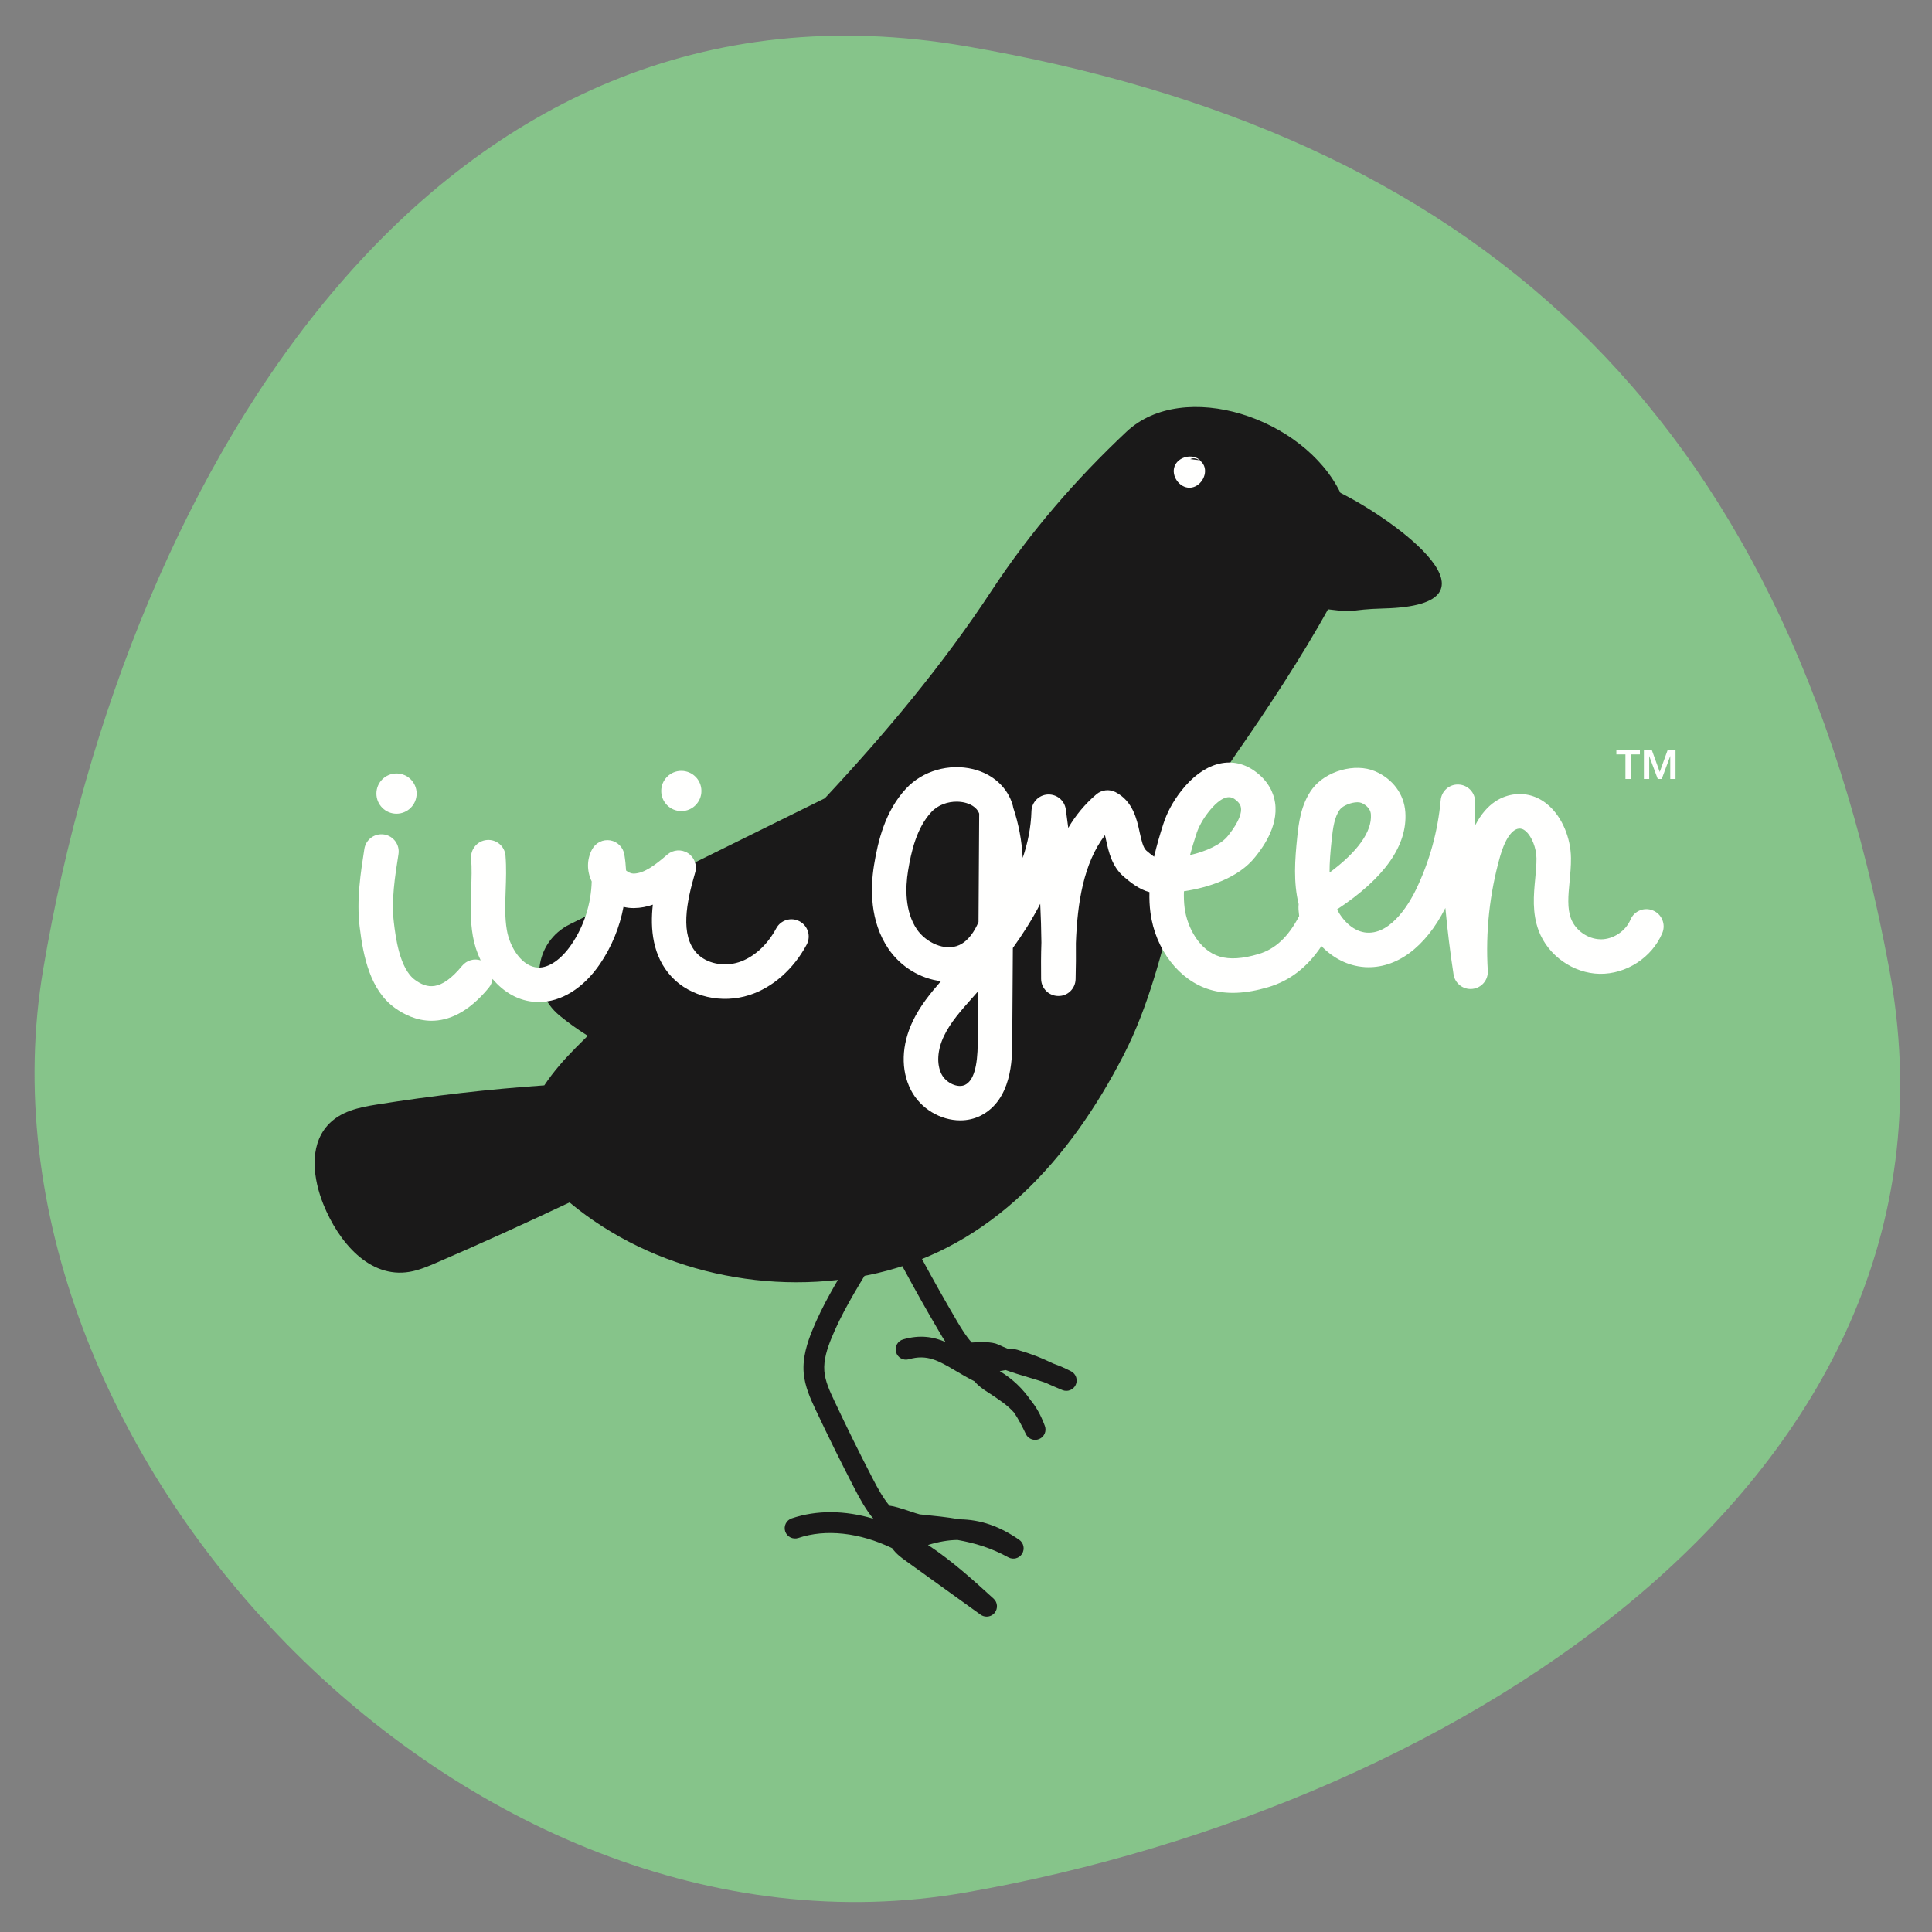
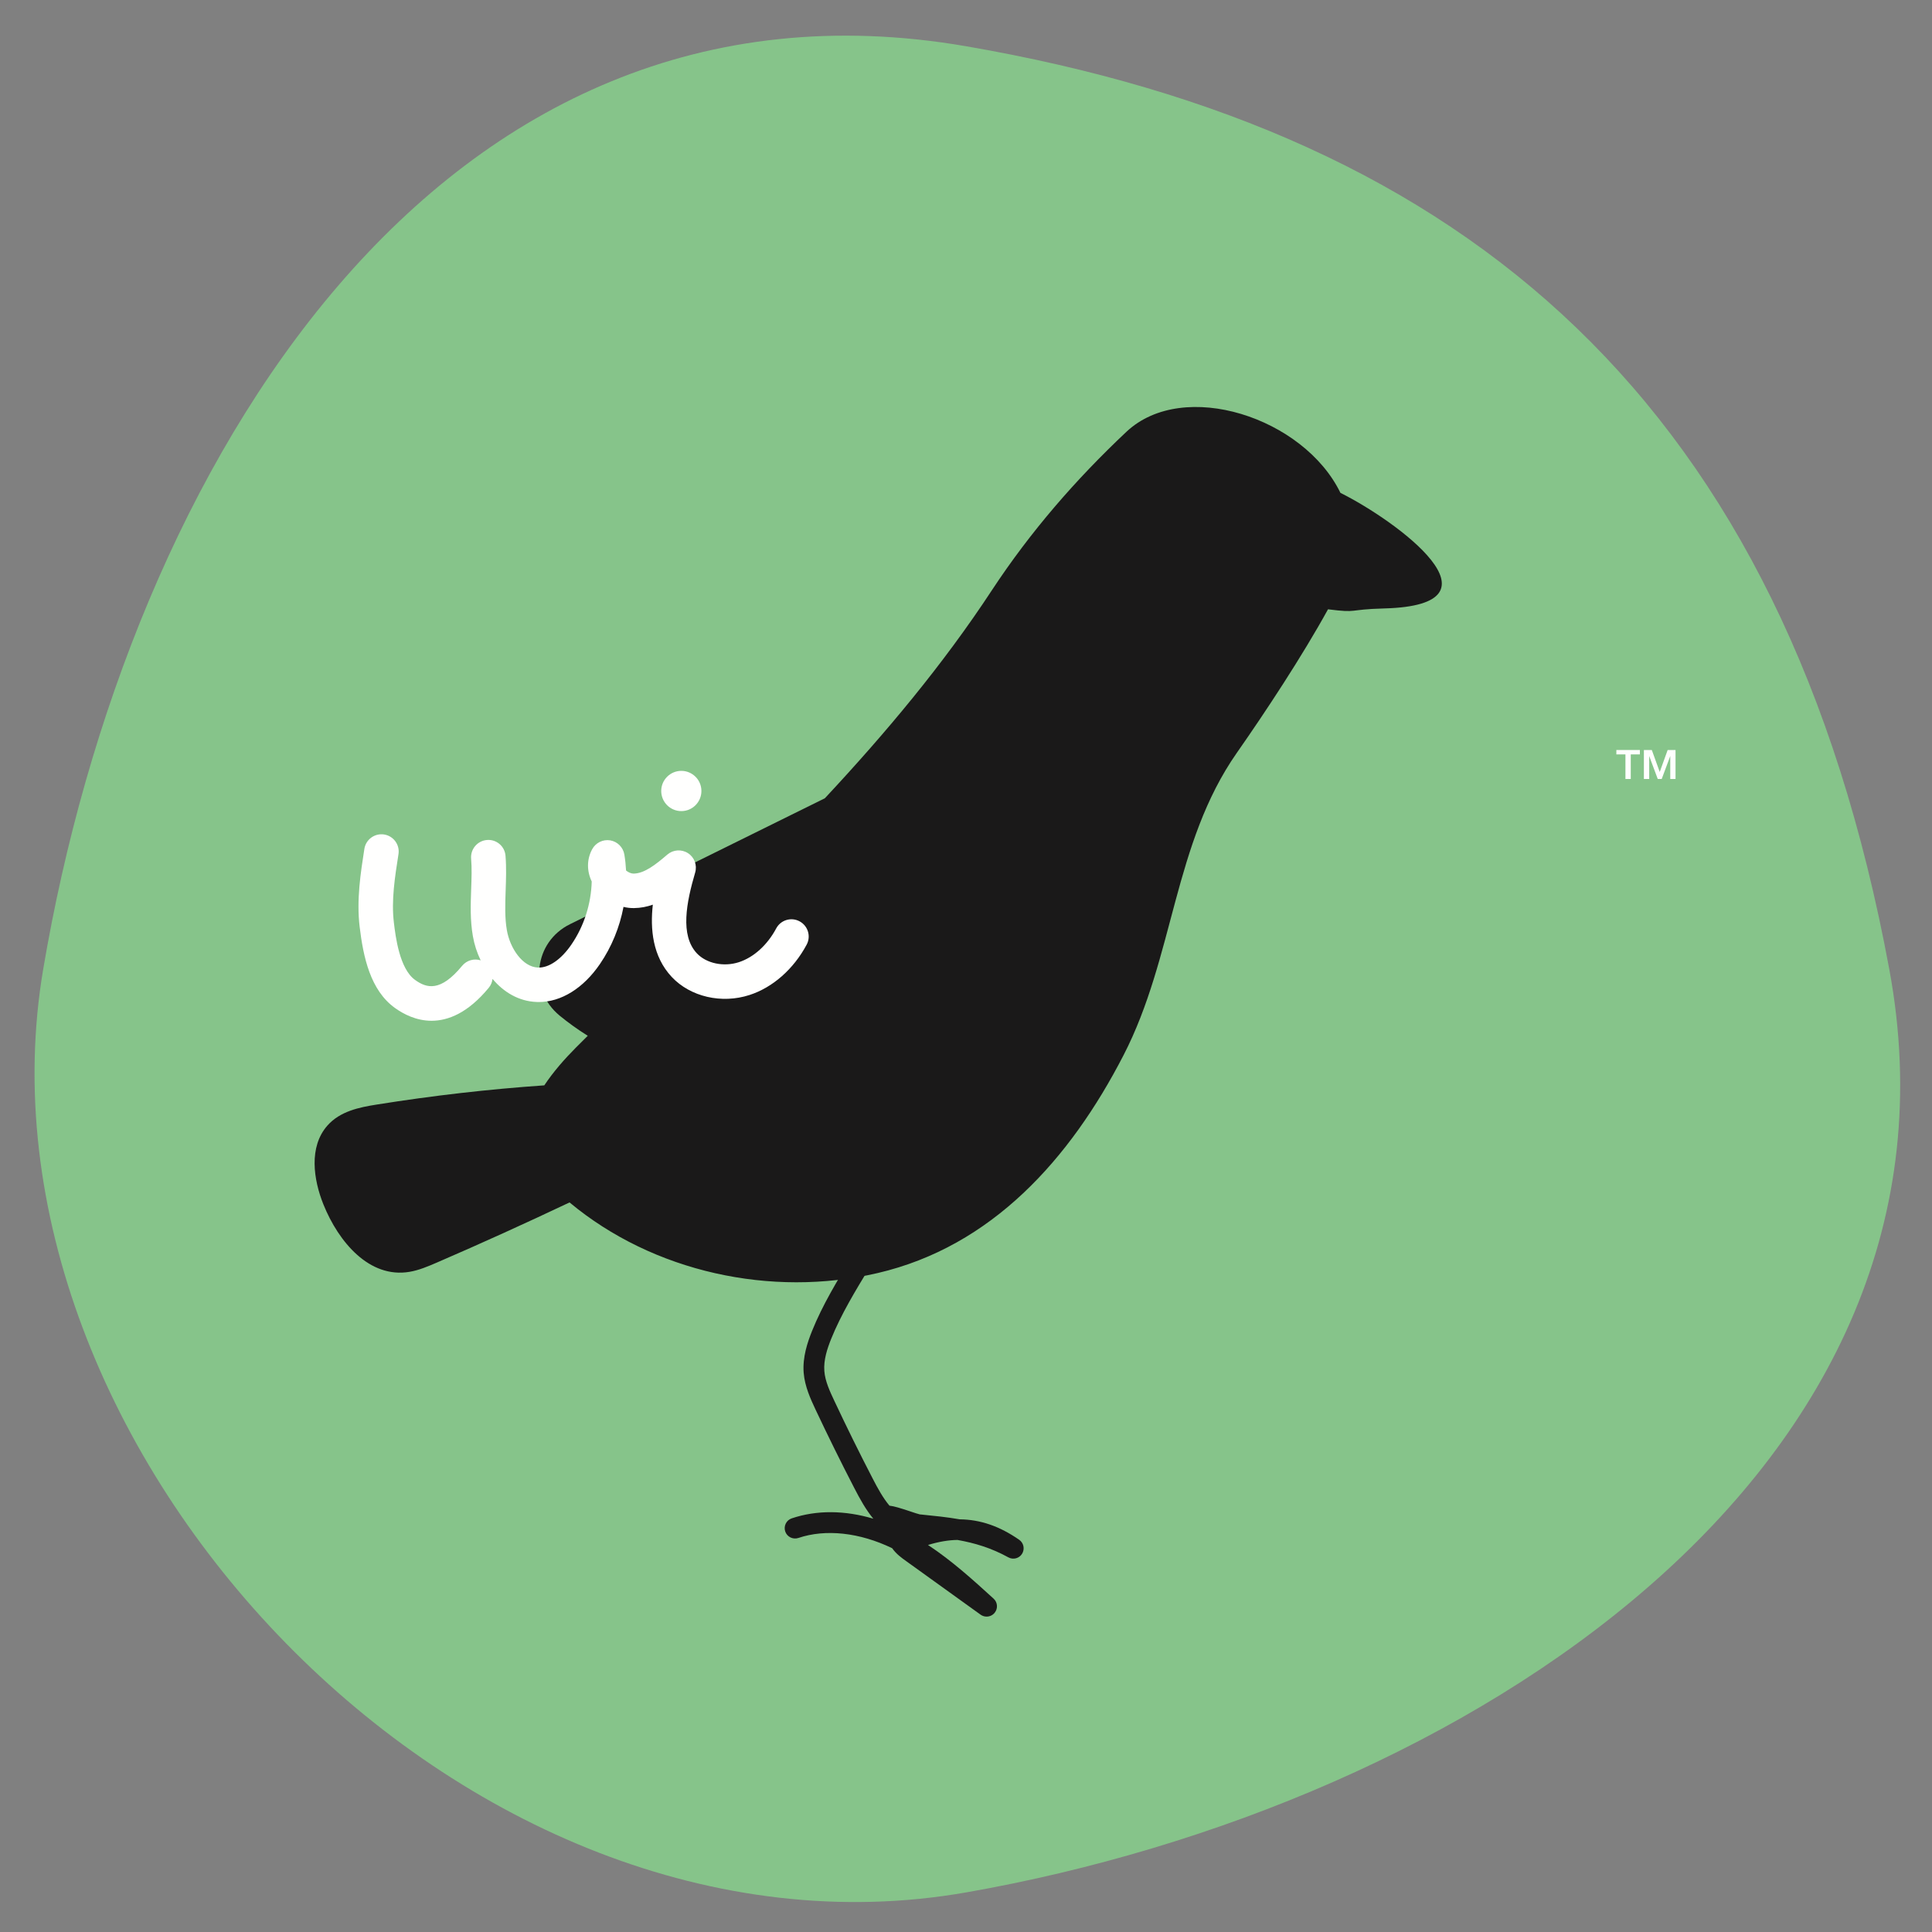
<svg xmlns="http://www.w3.org/2000/svg" width="40" height="40" viewBox="0 0 40 40" fill="none">
  <rect x="0" y="0" width="40" height="40" fill="#808080" stroke="none" />
  <g clip-path="url(#clip0_35:4161)">
    <path fill-rule="evenodd" clip-rule="evenodd" d="M0.894 20.069C-0.782 29.976 9.609 41.005 20.005 39.18C30.312 37.37 41.038 30.447 39.116 20.069C36.948 8.361 30.406 2.753 20.005 0.958C9.077 -0.929 2.654 9.662 0.894 20.069Z" fill="#86C48A" />
    <path fill-rule="evenodd" clip-rule="evenodd" d="M20.427 33.47C20.383 33.47 20.34 33.457 20.302 33.43L18.761 32.321C18.671 32.257 18.555 32.174 18.471 32.054C17.799 31.729 17.095 31.651 16.529 31.842C16.416 31.879 16.295 31.819 16.257 31.707C16.22 31.595 16.28 31.473 16.392 31.436C16.907 31.262 17.49 31.267 18.081 31.443C17.926 31.256 17.804 31.035 17.686 30.806C17.41 30.273 17.141 29.727 16.885 29.184C16.786 28.972 16.662 28.709 16.639 28.42C16.614 28.098 16.719 27.789 16.813 27.555C17.03 27.016 17.336 26.513 17.633 26.026C18.076 25.297 18.496 24.608 18.634 23.817C18.654 23.7 18.766 23.622 18.882 23.642C18.998 23.663 19.076 23.774 19.056 23.89C18.904 24.762 18.444 25.518 17.999 26.249C17.712 26.721 17.415 27.209 17.21 27.716C17.129 27.917 17.049 28.154 17.067 28.386C17.083 28.598 17.184 28.812 17.273 29.001C17.526 29.54 17.793 30.081 18.067 30.61C18.173 30.816 18.282 31.014 18.415 31.173C18.512 31.184 18.643 31.224 18.846 31.292C18.918 31.316 19.016 31.349 19.044 31.354L19.077 31.357C19.345 31.384 19.608 31.41 19.869 31.456C20.302 31.461 20.699 31.6 21.102 31.88C21.195 31.945 21.221 32.072 21.161 32.169C21.101 32.266 20.976 32.298 20.876 32.243C20.52 32.047 20.179 31.946 19.824 31.883C19.634 31.885 19.433 31.92 19.213 31.987C19.708 32.313 20.145 32.71 20.571 33.098C20.655 33.174 20.665 33.303 20.593 33.391C20.551 33.443 20.489 33.47 20.427 33.47Z" fill="#1A1919" />
-     <path fill-rule="evenodd" clip-rule="evenodd" d="M21.432 29.811C21.351 29.811 21.274 29.765 21.238 29.688C21.159 29.521 21.083 29.376 20.996 29.248C20.871 29.104 20.705 28.99 20.444 28.82C20.361 28.766 20.256 28.697 20.175 28.598C20.032 28.527 19.902 28.45 19.787 28.382C19.431 28.172 19.196 28.033 18.817 28.142C18.703 28.175 18.585 28.11 18.552 27.996C18.519 27.882 18.585 27.763 18.699 27.731C19.05 27.63 19.324 27.678 19.575 27.784C19.531 27.716 19.489 27.647 19.448 27.576C19.192 27.142 18.943 26.699 18.705 26.257C18.611 26.082 18.494 25.864 18.468 25.619C18.44 25.345 18.533 25.088 18.618 24.894C18.809 24.458 19.08 24.054 19.342 23.664C19.73 23.087 20.096 22.541 20.208 21.917C20.229 21.801 20.342 21.724 20.457 21.744C20.574 21.766 20.651 21.877 20.63 21.993C20.501 22.706 20.093 23.314 19.698 23.903C19.447 24.278 19.186 24.665 19.011 25.066C18.943 25.22 18.877 25.401 18.894 25.575C18.91 25.724 18.985 25.873 19.082 26.054C19.317 26.491 19.565 26.93 19.817 27.359C19.914 27.523 20.007 27.674 20.119 27.796C20.281 27.78 20.545 27.778 20.664 27.836C20.736 27.87 20.807 27.901 20.878 27.929C20.942 27.926 21.004 27.929 21.062 27.946C21.415 28.05 21.558 28.116 21.755 28.207C21.772 28.215 21.79 28.223 21.809 28.232C21.933 28.276 22.055 28.328 22.178 28.393C22.279 28.447 22.319 28.57 22.271 28.673C22.222 28.777 22.101 28.824 21.995 28.78C21.849 28.72 21.741 28.671 21.649 28.63C21.53 28.587 21.407 28.551 21.28 28.513C21.131 28.469 20.979 28.423 20.822 28.366C20.781 28.373 20.737 28.381 20.703 28.387C20.702 28.388 20.7 28.388 20.699 28.388C20.977 28.558 21.174 28.754 21.337 28.988C21.452 29.127 21.547 29.293 21.632 29.521C21.673 29.629 21.621 29.749 21.515 29.794C21.488 29.805 21.46 29.811 21.432 29.811Z" fill="#1A1919" />
    <path fill-rule="evenodd" clip-rule="evenodd" d="M27.752 10.204C26.995 8.645 24.504 7.828 23.321 8.94C22.267 9.932 21.334 11.008 20.538 12.217C19.523 13.763 18.338 15.176 17.078 16.527L11.8 19.135C11.053 19.504 10.941 20.497 11.586 21.027C11.758 21.168 11.953 21.31 12.169 21.445C12.087 21.527 12.004 21.609 11.922 21.691C11.692 21.922 11.457 22.188 11.269 22.471C10.113 22.551 8.954 22.684 7.798 22.869C7.436 22.926 7.042 23.007 6.78 23.302C6.388 23.744 6.49 24.423 6.695 24.934C7.01 25.716 7.648 26.472 8.478 26.332C8.671 26.3 8.859 26.22 9.045 26.14C9.966 25.742 10.882 25.326 11.792 24.895C13.523 26.338 15.966 26.87 18.168 26.358C20.53 25.808 22.151 24.003 23.262 21.846C24.314 19.805 24.291 17.469 25.607 15.587C26.196 14.745 26.959 13.589 27.495 12.615C28.139 12.696 27.878 12.618 28.661 12.597C31.286 12.527 28.919 10.786 27.752 10.204Z" fill="#1A1919" />
-     <path fill-rule="evenodd" clip-rule="evenodd" d="M24.643 9.506C24.747 9.452 24.88 9.532 24.927 9.64C25.011 9.837 24.846 10.093 24.632 10.098C24.418 10.102 24.243 9.853 24.319 9.653C24.395 9.453 24.693 9.384 24.849 9.53" fill="#FFFFFE" />
-     <path fill-rule="evenodd" clip-rule="evenodd" d="M8.209 16.847C8.439 16.847 8.626 16.66 8.626 16.43C8.626 16.2 8.439 16.014 8.209 16.014C7.979 16.014 7.793 16.2 7.793 16.43C7.793 16.66 7.979 16.847 8.209 16.847Z" fill="#FFFFFE" />
    <path fill-rule="evenodd" clip-rule="evenodd" d="M14.106 16.793C14.336 16.793 14.522 16.606 14.522 16.376C14.522 16.147 14.336 15.96 14.106 15.96C13.876 15.96 13.69 16.147 13.69 16.376C13.69 16.606 13.876 16.793 14.106 16.793Z" fill="#FFFFFE" />
    <path d="M33.653 15.619H33.465V15.528H33.952V15.619H33.763V16.128H33.653V15.619Z" fill="#FFFFFE" />
    <path d="M34.322 16.128L34.145 15.653H34.144L34.145 15.677V16.128H34.035V15.528H34.199L34.363 15.983L34.527 15.528H34.69V16.128H34.581V15.677L34.582 15.653H34.581L34.404 16.128H34.322Z" fill="#FFFFFE" />
    <path fill-rule="evenodd" clip-rule="evenodd" d="M16.554 19.075C16.381 18.982 16.164 19.047 16.071 19.221C15.887 19.566 15.605 19.821 15.298 19.921C14.983 20.023 14.626 19.948 14.428 19.738C14.075 19.362 14.212 18.681 14.393 18.064C14.437 17.912 14.377 17.749 14.244 17.664C14.111 17.578 13.938 17.59 13.818 17.692C13.577 17.899 13.343 18.084 13.118 18.087C13.07 18.087 13.01 18.063 12.962 18.023C12.956 17.913 12.945 17.804 12.927 17.695C12.903 17.544 12.785 17.425 12.635 17.399C12.484 17.374 12.334 17.447 12.261 17.581C12.148 17.789 12.146 18.029 12.251 18.25C12.238 18.713 12.093 19.172 11.831 19.555C11.622 19.861 11.365 20.042 11.139 20.032C10.817 20.02 10.558 19.629 10.494 19.258C10.449 18.999 10.459 18.726 10.469 18.436C10.477 18.203 10.486 17.963 10.466 17.718C10.451 17.521 10.279 17.375 10.082 17.391C9.885 17.407 9.739 17.579 9.754 17.775C9.771 17.979 9.763 18.188 9.755 18.41C9.744 18.724 9.732 19.048 9.79 19.38C9.819 19.55 9.874 19.722 9.952 19.883C9.817 19.84 9.664 19.88 9.568 19.996C9.117 20.544 8.832 20.46 8.593 20.288C8.27 20.056 8.189 19.387 8.155 19.102C8.099 18.642 8.176 18.156 8.25 17.685C8.281 17.491 8.148 17.308 7.953 17.277C7.757 17.247 7.575 17.38 7.544 17.574C7.467 18.069 7.379 18.629 7.446 19.187C7.521 19.813 7.667 20.502 8.176 20.868C8.355 20.997 8.619 21.134 8.936 21.134C9.283 21.133 9.692 20.969 10.12 20.45C10.164 20.396 10.19 20.332 10.197 20.267C10.427 20.54 10.739 20.732 11.114 20.745C11.127 20.746 11.14 20.746 11.154 20.746C11.618 20.746 12.078 20.461 12.421 19.959C12.664 19.603 12.829 19.198 12.909 18.776C12.982 18.794 13.055 18.802 13.128 18.801C13.266 18.799 13.396 18.773 13.516 18.73C13.46 19.229 13.508 19.801 13.908 20.227C14.294 20.638 14.941 20.788 15.519 20.6C16 20.444 16.43 20.064 16.701 19.558C16.794 19.384 16.728 19.168 16.554 19.075Z" fill="#FFFFFE" />
-     <path fill-rule="evenodd" clip-rule="evenodd" d="M27.569 17.404C27.596 17.142 27.628 16.912 27.742 16.76C27.805 16.677 27.981 16.61 28.105 16.61C28.137 16.61 28.165 16.615 28.187 16.624C28.243 16.648 28.374 16.72 28.383 16.863C28.407 17.219 28.106 17.638 27.527 18.066C27.526 17.853 27.545 17.631 27.569 17.404ZM20.259 19.09C20.174 19.288 20.047 19.48 19.862 19.566C19.562 19.705 19.166 19.51 18.983 19.241C18.731 18.867 18.744 18.377 18.8 18.031C18.864 17.636 18.977 17.14 19.283 16.812C19.426 16.659 19.627 16.598 19.806 16.598C19.866 16.598 19.925 16.605 19.977 16.618C20.066 16.64 20.219 16.698 20.273 16.845L20.259 19.09ZM20.243 21.592C20.24 22.09 20.154 22.374 19.982 22.46C19.834 22.535 19.588 22.424 19.494 22.241C19.387 22.032 19.406 21.736 19.544 21.449C19.677 21.169 19.895 20.924 20.126 20.664L20.173 20.611C20.198 20.583 20.224 20.554 20.25 20.524L20.243 21.592ZM24.765 17.28C24.816 17.12 24.899 16.967 25.019 16.814C25.117 16.688 25.287 16.505 25.444 16.505C25.483 16.505 25.52 16.516 25.555 16.54C25.666 16.617 25.687 16.681 25.693 16.723C25.707 16.817 25.672 16.993 25.427 17.301C25.276 17.491 24.969 17.627 24.638 17.704C24.677 17.558 24.721 17.416 24.765 17.28ZM34.224 18.851C34.042 18.774 33.833 18.86 33.757 19.041C33.657 19.278 33.401 19.448 33.145 19.448C33.141 19.448 33.137 19.448 33.134 19.447C32.874 19.443 32.618 19.263 32.526 19.019C32.444 18.805 32.469 18.539 32.496 18.258C32.511 18.099 32.527 17.934 32.525 17.764C32.521 17.348 32.341 16.922 32.066 16.678C31.864 16.498 31.623 16.418 31.368 16.445C31.112 16.473 30.787 16.614 30.545 17.083C30.542 16.922 30.54 16.761 30.541 16.6C30.541 16.409 30.391 16.252 30.2 16.243C30.007 16.233 29.845 16.377 29.828 16.567C29.769 17.211 29.598 17.834 29.317 18.417C29.213 18.635 28.831 19.341 28.303 19.31C28.029 19.293 27.807 19.07 27.682 18.829C28.666 18.179 29.142 17.502 29.096 16.816C29.071 16.443 28.837 16.126 28.469 15.968C28.056 15.791 27.45 15.961 27.171 16.331C26.929 16.654 26.887 17.061 26.858 17.33C26.809 17.802 26.776 18.264 26.887 18.719C26.878 18.802 26.887 18.875 26.893 18.919C26.895 18.934 26.897 18.953 26.898 18.966C26.671 19.4 26.402 19.651 26.055 19.753C25.724 19.851 25.462 19.867 25.253 19.805C24.829 19.678 24.58 19.198 24.527 18.805C24.512 18.689 24.508 18.571 24.512 18.453C25.029 18.375 25.644 18.174 25.985 17.746C26.107 17.594 26.475 17.131 26.399 16.619C26.372 16.435 26.274 16.17 25.962 15.953C25.49 15.627 24.913 15.788 24.456 16.375C24.286 16.592 24.161 16.823 24.085 17.061C24.014 17.281 23.947 17.507 23.895 17.737C23.835 17.697 23.767 17.639 23.735 17.612C23.667 17.555 23.631 17.392 23.596 17.234C23.537 16.96 23.454 16.585 23.095 16.4C22.966 16.334 22.81 16.352 22.7 16.445C22.459 16.65 22.268 16.884 22.117 17.141C22.101 17.012 22.084 16.883 22.066 16.755C22.039 16.571 21.878 16.44 21.692 16.449C21.507 16.459 21.361 16.609 21.355 16.794C21.345 17.128 21.28 17.45 21.174 17.762C21.156 17.408 21.09 17.058 20.978 16.723C20.976 16.708 20.973 16.693 20.969 16.678C20.866 16.307 20.559 16.025 20.147 15.924C19.647 15.802 19.102 15.959 18.761 16.325C18.323 16.794 18.175 17.422 18.095 17.917C18.019 18.39 18.008 19.073 18.392 19.641C18.651 20.023 19.063 20.264 19.482 20.314C19.265 20.562 19.051 20.823 18.899 21.14C18.662 21.635 18.647 22.154 18.858 22.566C19.059 22.958 19.477 23.196 19.881 23.196C20.026 23.196 20.171 23.165 20.302 23.099C20.95 22.773 20.955 21.918 20.957 21.596L20.97 19.627C21.176 19.34 21.371 19.035 21.537 18.713C21.55 18.98 21.558 19.248 21.561 19.515C21.552 19.768 21.552 20.021 21.555 20.267C21.557 20.462 21.714 20.619 21.909 20.621C22.106 20.625 22.264 20.468 22.269 20.273C22.275 20.025 22.278 19.776 22.275 19.526C22.305 18.698 22.432 17.875 22.877 17.291C22.885 17.323 22.892 17.355 22.899 17.387C22.953 17.636 23.021 17.945 23.275 18.158C23.394 18.259 23.578 18.413 23.798 18.471C23.794 18.613 23.8 18.756 23.819 18.899C23.921 19.661 24.415 20.3 25.048 20.489C25.394 20.593 25.79 20.576 26.257 20.438C26.703 20.306 27.066 20.027 27.359 19.588C27.591 19.827 27.897 20 28.259 20.023C28.905 20.062 29.511 19.618 29.925 18.799C29.968 19.26 30.024 19.718 30.094 20.173C30.122 20.362 30.295 20.495 30.485 20.474C30.675 20.454 30.815 20.288 30.803 20.098C30.754 19.297 30.84 18.501 31.058 17.73C31.155 17.386 31.3 17.171 31.444 17.156C31.48 17.152 31.528 17.155 31.592 17.212C31.716 17.323 31.808 17.558 31.811 17.771C31.812 17.903 31.799 18.043 31.785 18.191C31.753 18.525 31.718 18.903 31.858 19.272C32.052 19.786 32.572 20.152 33.121 20.162C33.67 20.17 34.203 19.825 34.416 19.318C34.492 19.136 34.406 18.927 34.224 18.851Z" fill="#FFFFFE" />
  </g>
  <defs>
    <clipPath id="clip0_35:4161">
      <rect width="38.714" height="38.714" fill="white" transform="translate(0.715 0.714)" />
    </clipPath>
  </defs>
</svg>